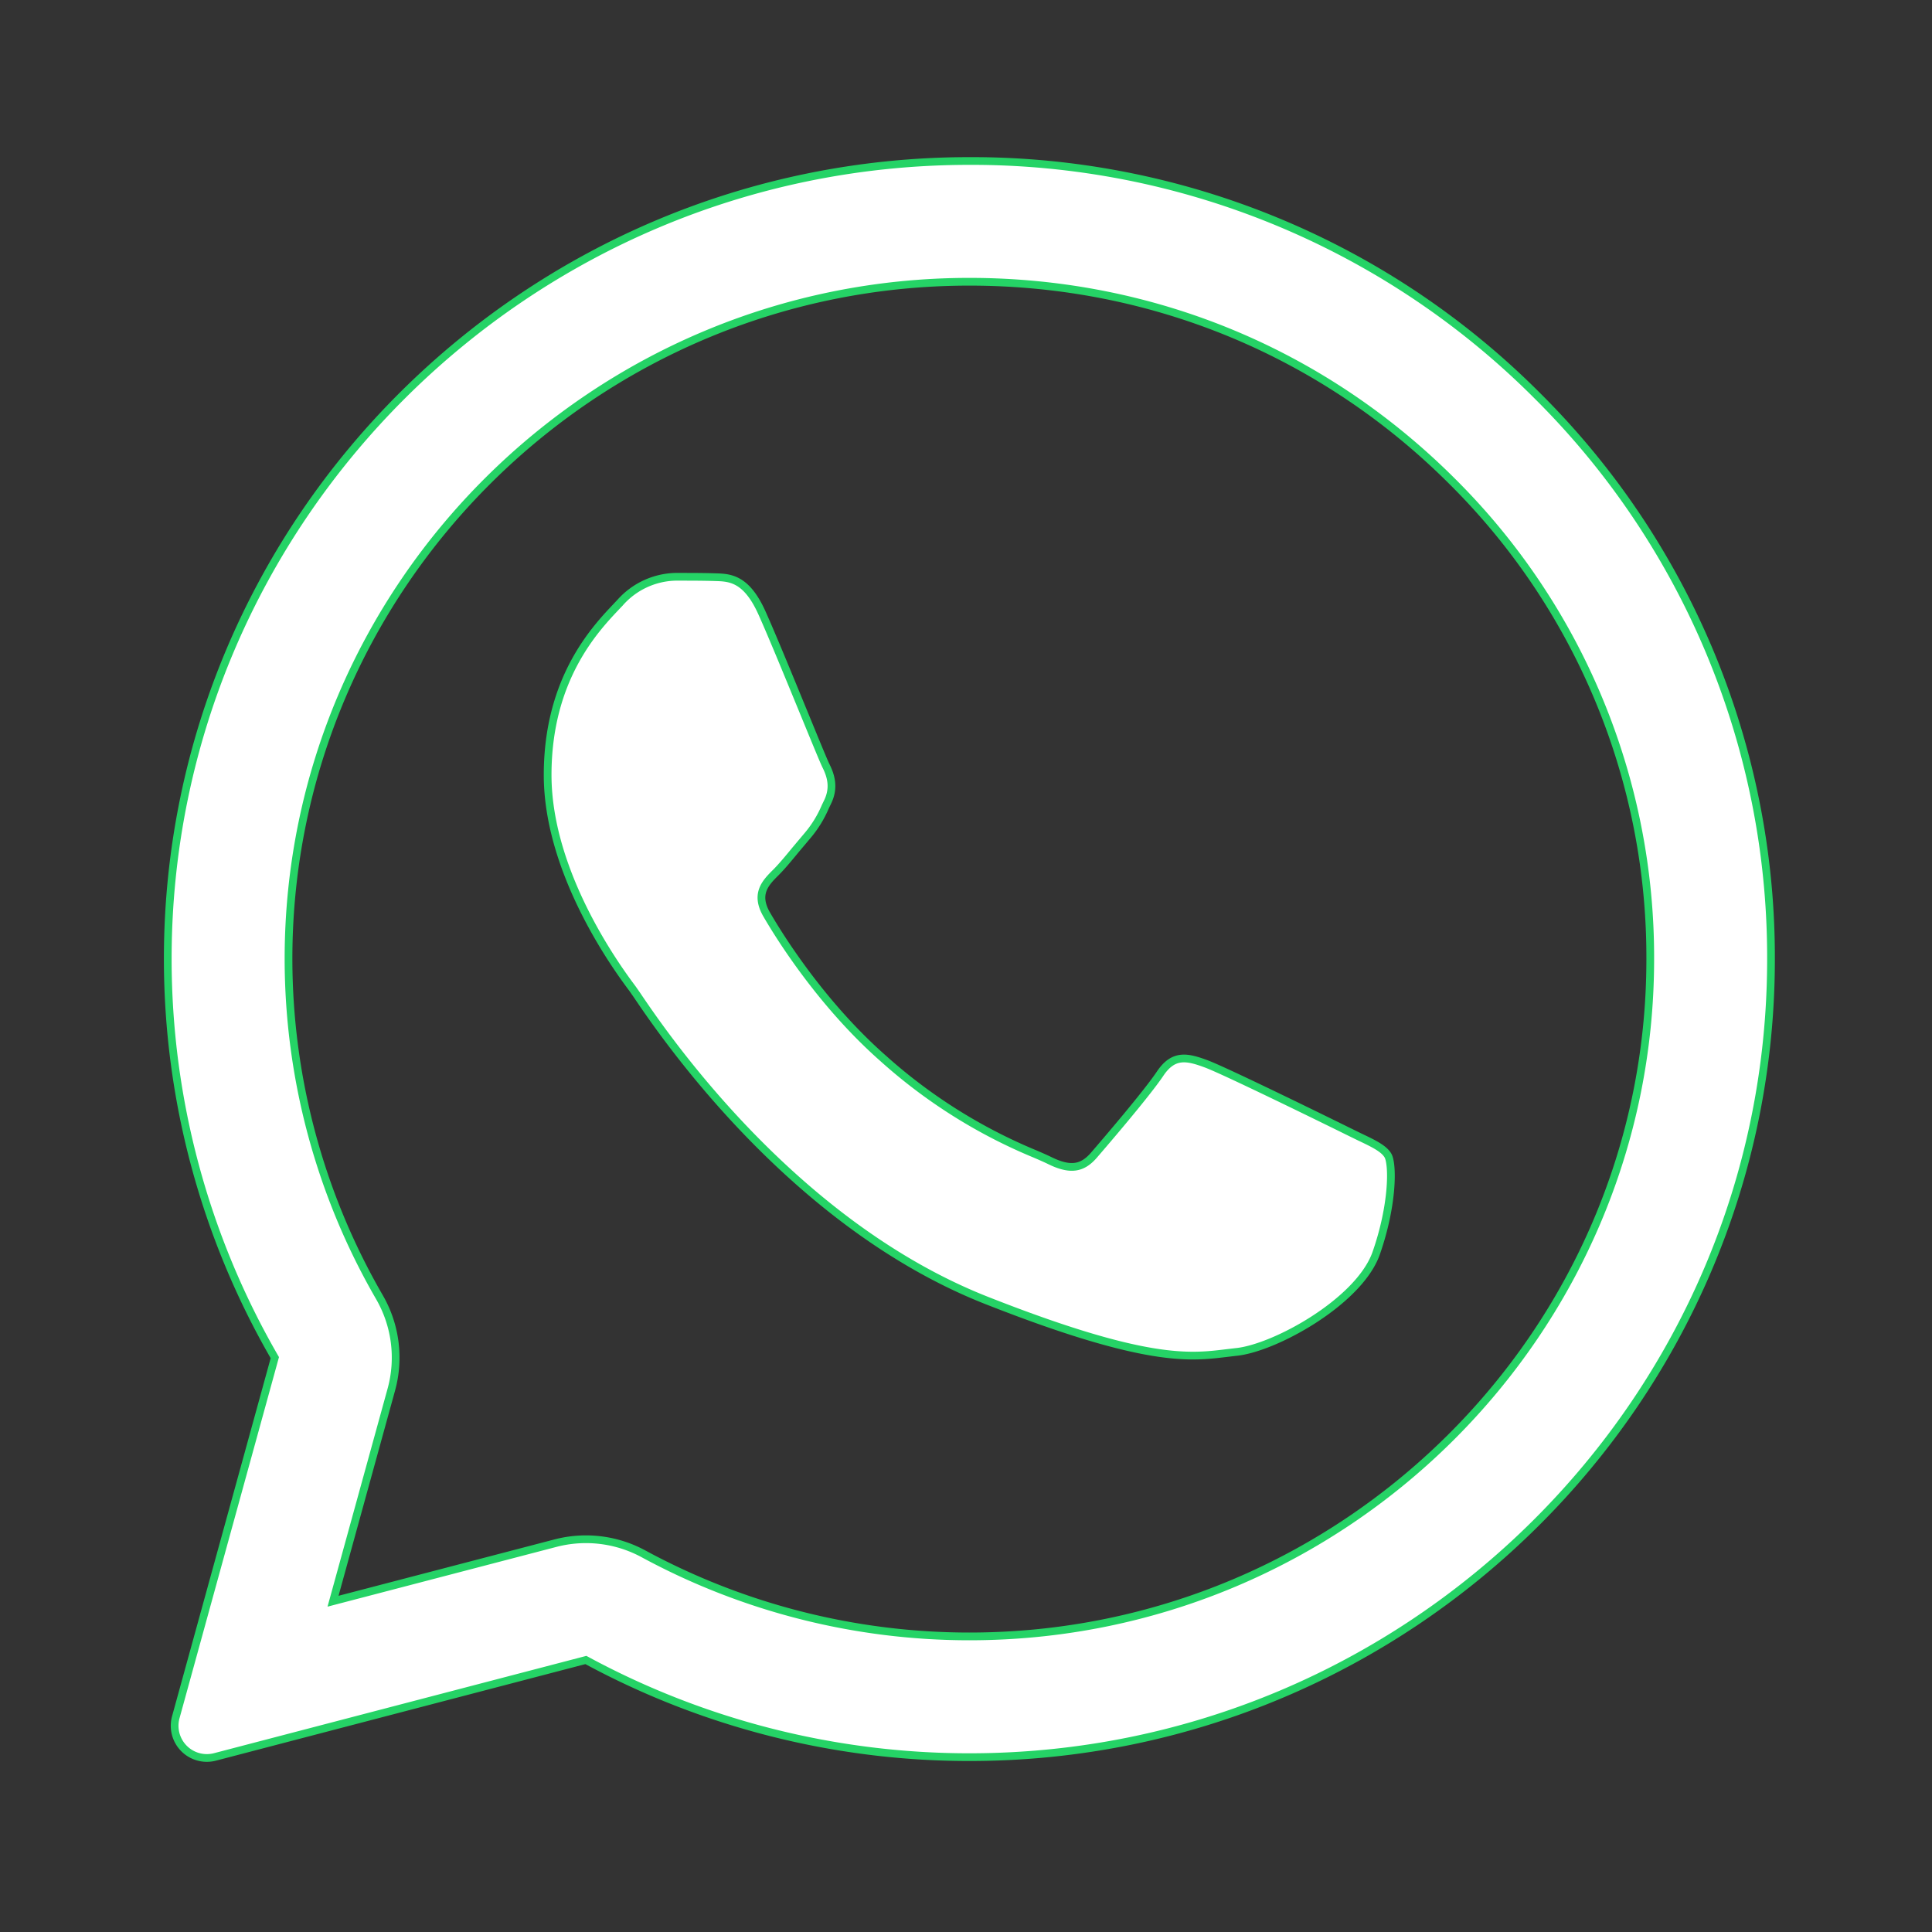
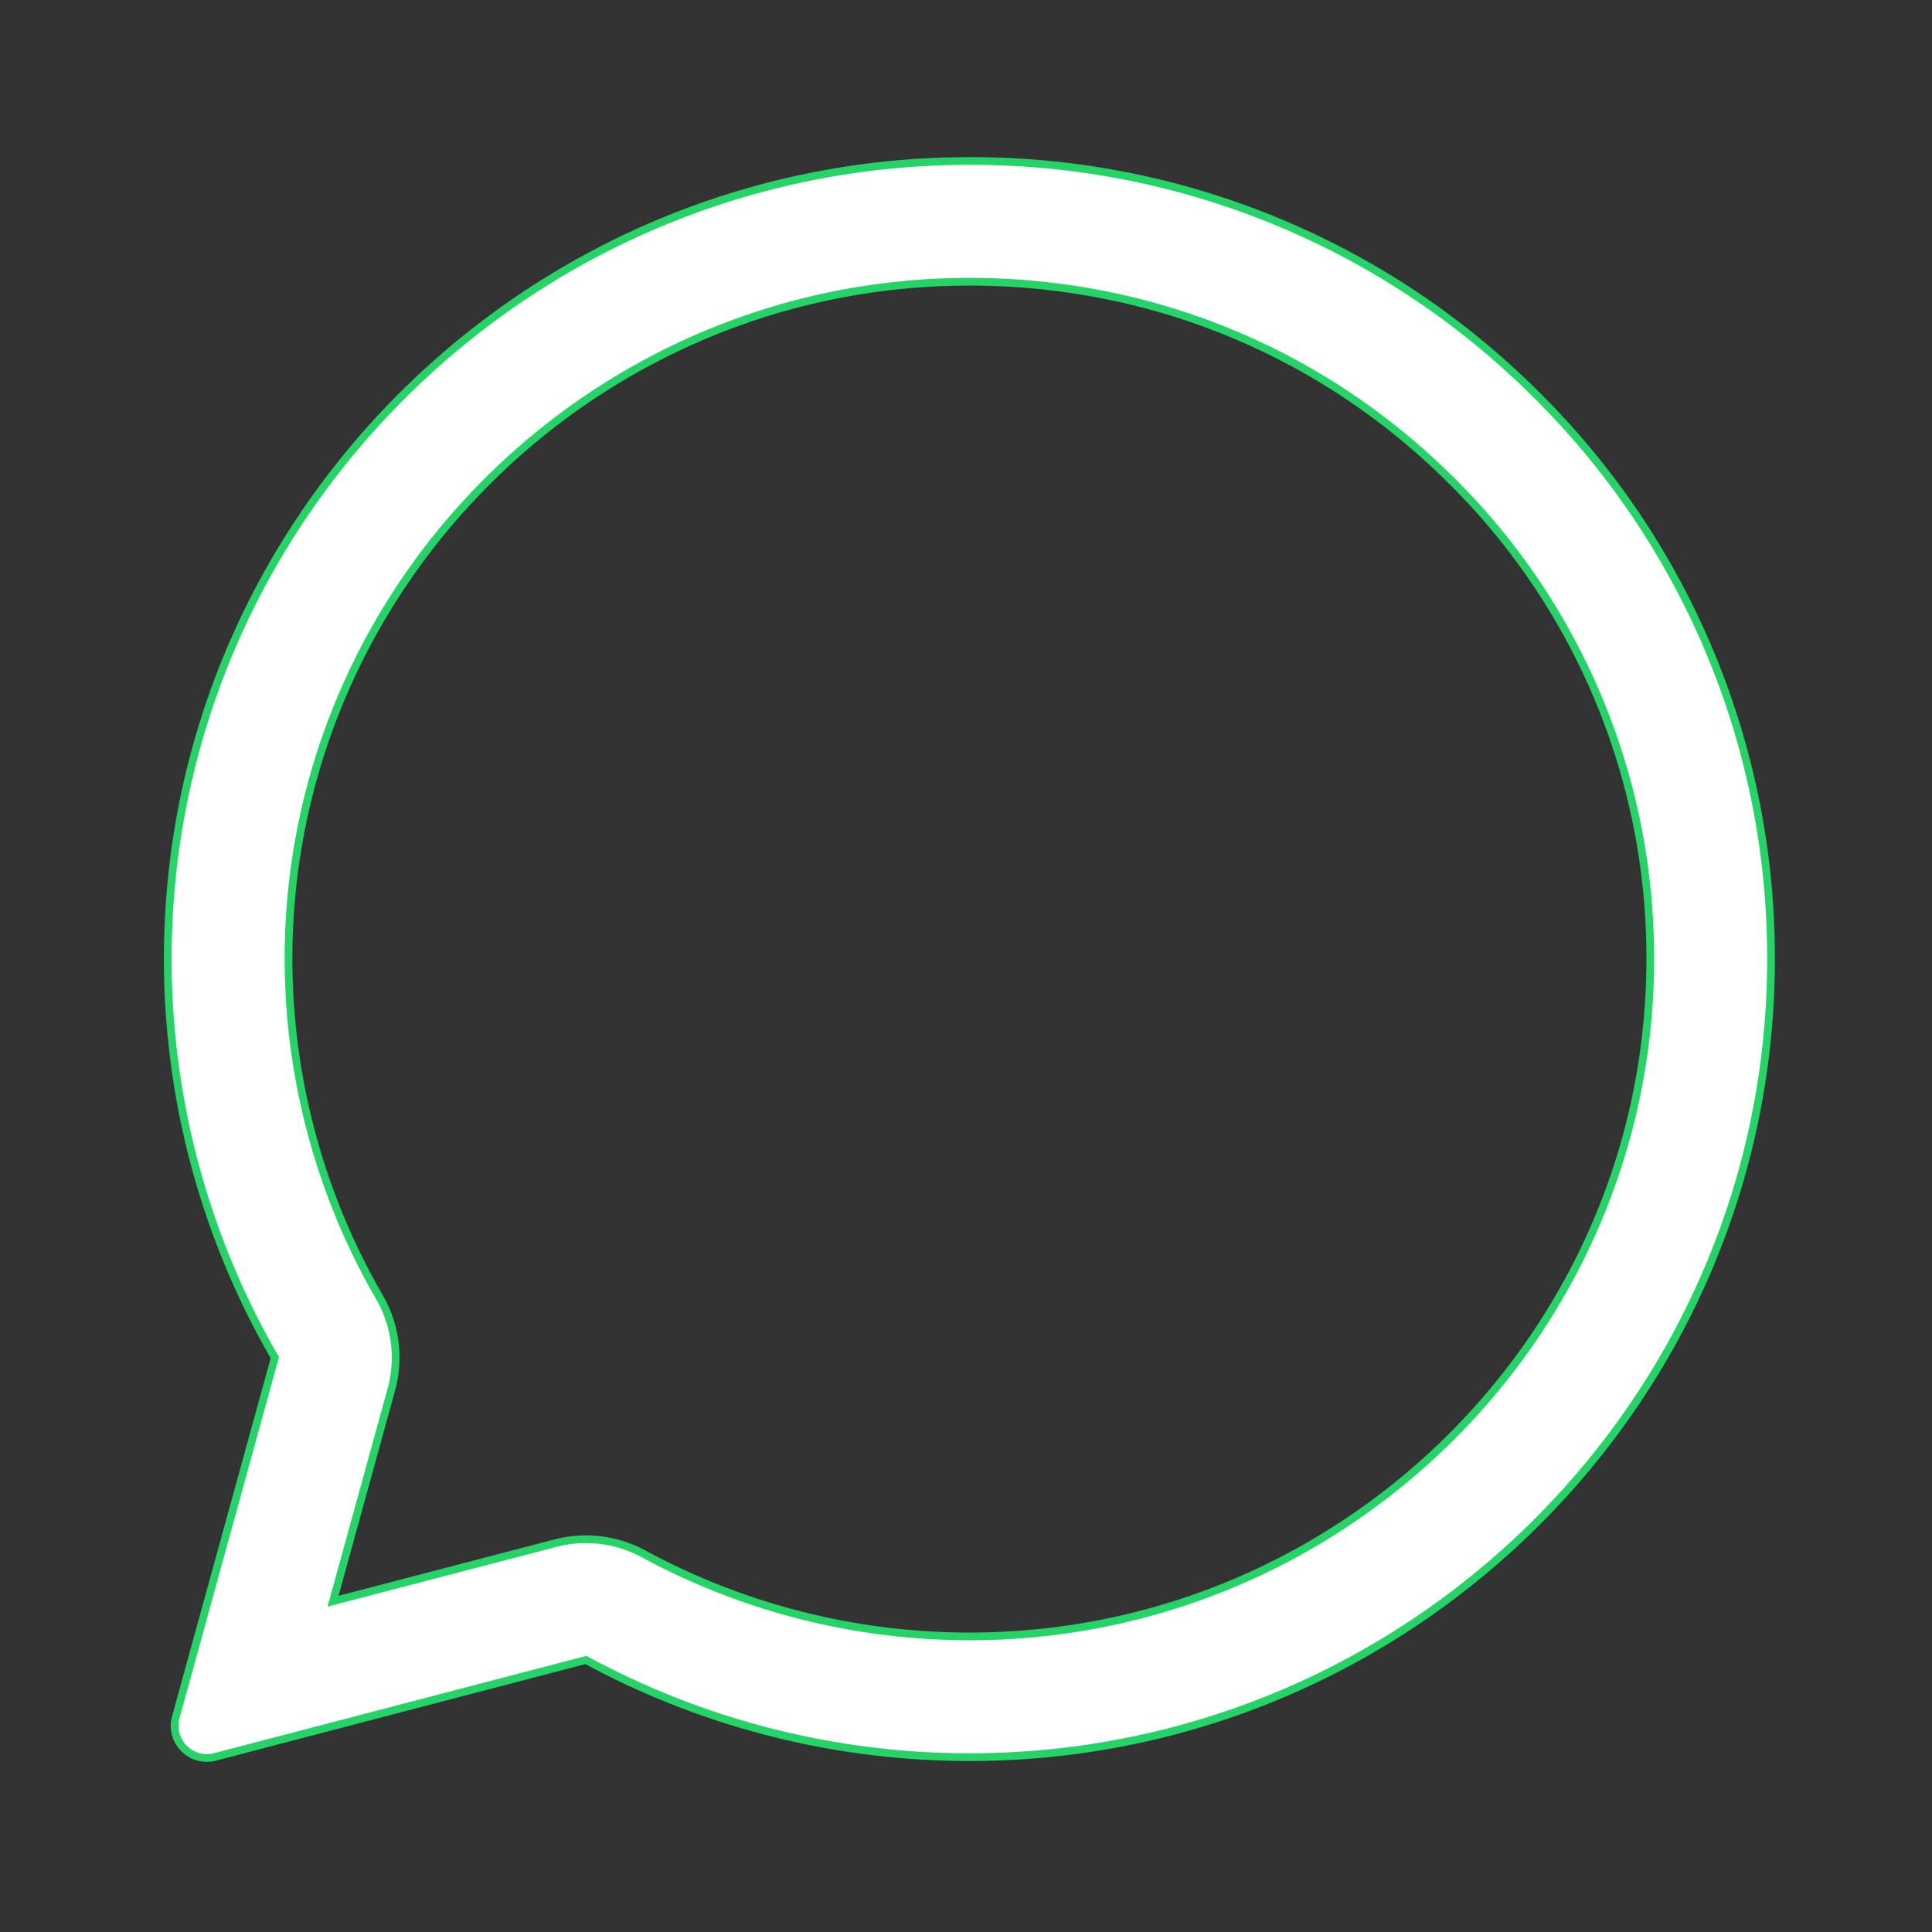
<svg xmlns="http://www.w3.org/2000/svg" width="800" height="800" fill="none" stroke="#25d366" stroke-width=".096" viewBox="0 0 24 24">
  <rect x="0" y="0" width="24" height="24" fill="#333333" stroke="none" />
  <g fill="#fff">
-     <path d="M8.886 7.17c.183.005.386.015.579.443.128.285.343.81.519 1.238.137.333.249.607.277.663.064.128.104.275.02.448l-.028.058a1.4 1.4 0 0 1-.23.37l-.143.17c-.085.104-.17.206-.242.278-.129.128-.262.266-.114.522s.668 1.098 1.435 1.777a6.6 6.6 0 0 0 1.903 1.2q.105.045.17.076c.257.128.41.108.558-.064.149-.173.643-.749.817-1.005.168-.256.34-.216.578-.128.238.089 1.504.71 1.761.837l.143.07c.179.085.3.144.352.23.064.109.064.62-.148 1.222-.218.6-1.267 1.176-1.742 1.22l-.135.016c-.436.052-.988.12-2.956-.655-2.426-.954-4.027-3.32-4.35-3.799l-.053-.076-.006-.008c-.147-.197-1.048-1.402-1.048-2.646 0-1.19.587-1.81.854-2.092l.047-.05a.95.95 0 0 1 .687-.32c.173 0 .347 0 .495.005Z" />
    <path fill-rule="evenodd" d="M2.184 21.331a.4.4 0 0 0 .487.494l4.607-1.204a10 10 0 0 0 4.76 1.207h.004c5.486 0 9.958-4.446 9.958-9.912a9.83 9.83 0 0 0-2.914-7.011A9.92 9.92 0 0 0 12.042 2c-5.486 0-9.958 4.446-9.958 9.911 0 1.739.458 3.447 1.33 4.954zm2.677-4.068a1.5 1.5 0 0 0-.148-1.15 8.4 8.4 0 0 1-1.129-4.202c0-4.63 3.793-8.411 8.458-8.411 2.27 0 4.388.877 5.986 2.468a8.33 8.33 0 0 1 2.472 5.948c0 4.63-3.793 8.412-8.458 8.412h-.005a8.5 8.5 0 0 1-4.044-1.026 1.5 1.5 0 0 0-1.094-.132l-2.762.721z" clip-rule="evenodd" />
  </g>
</svg>